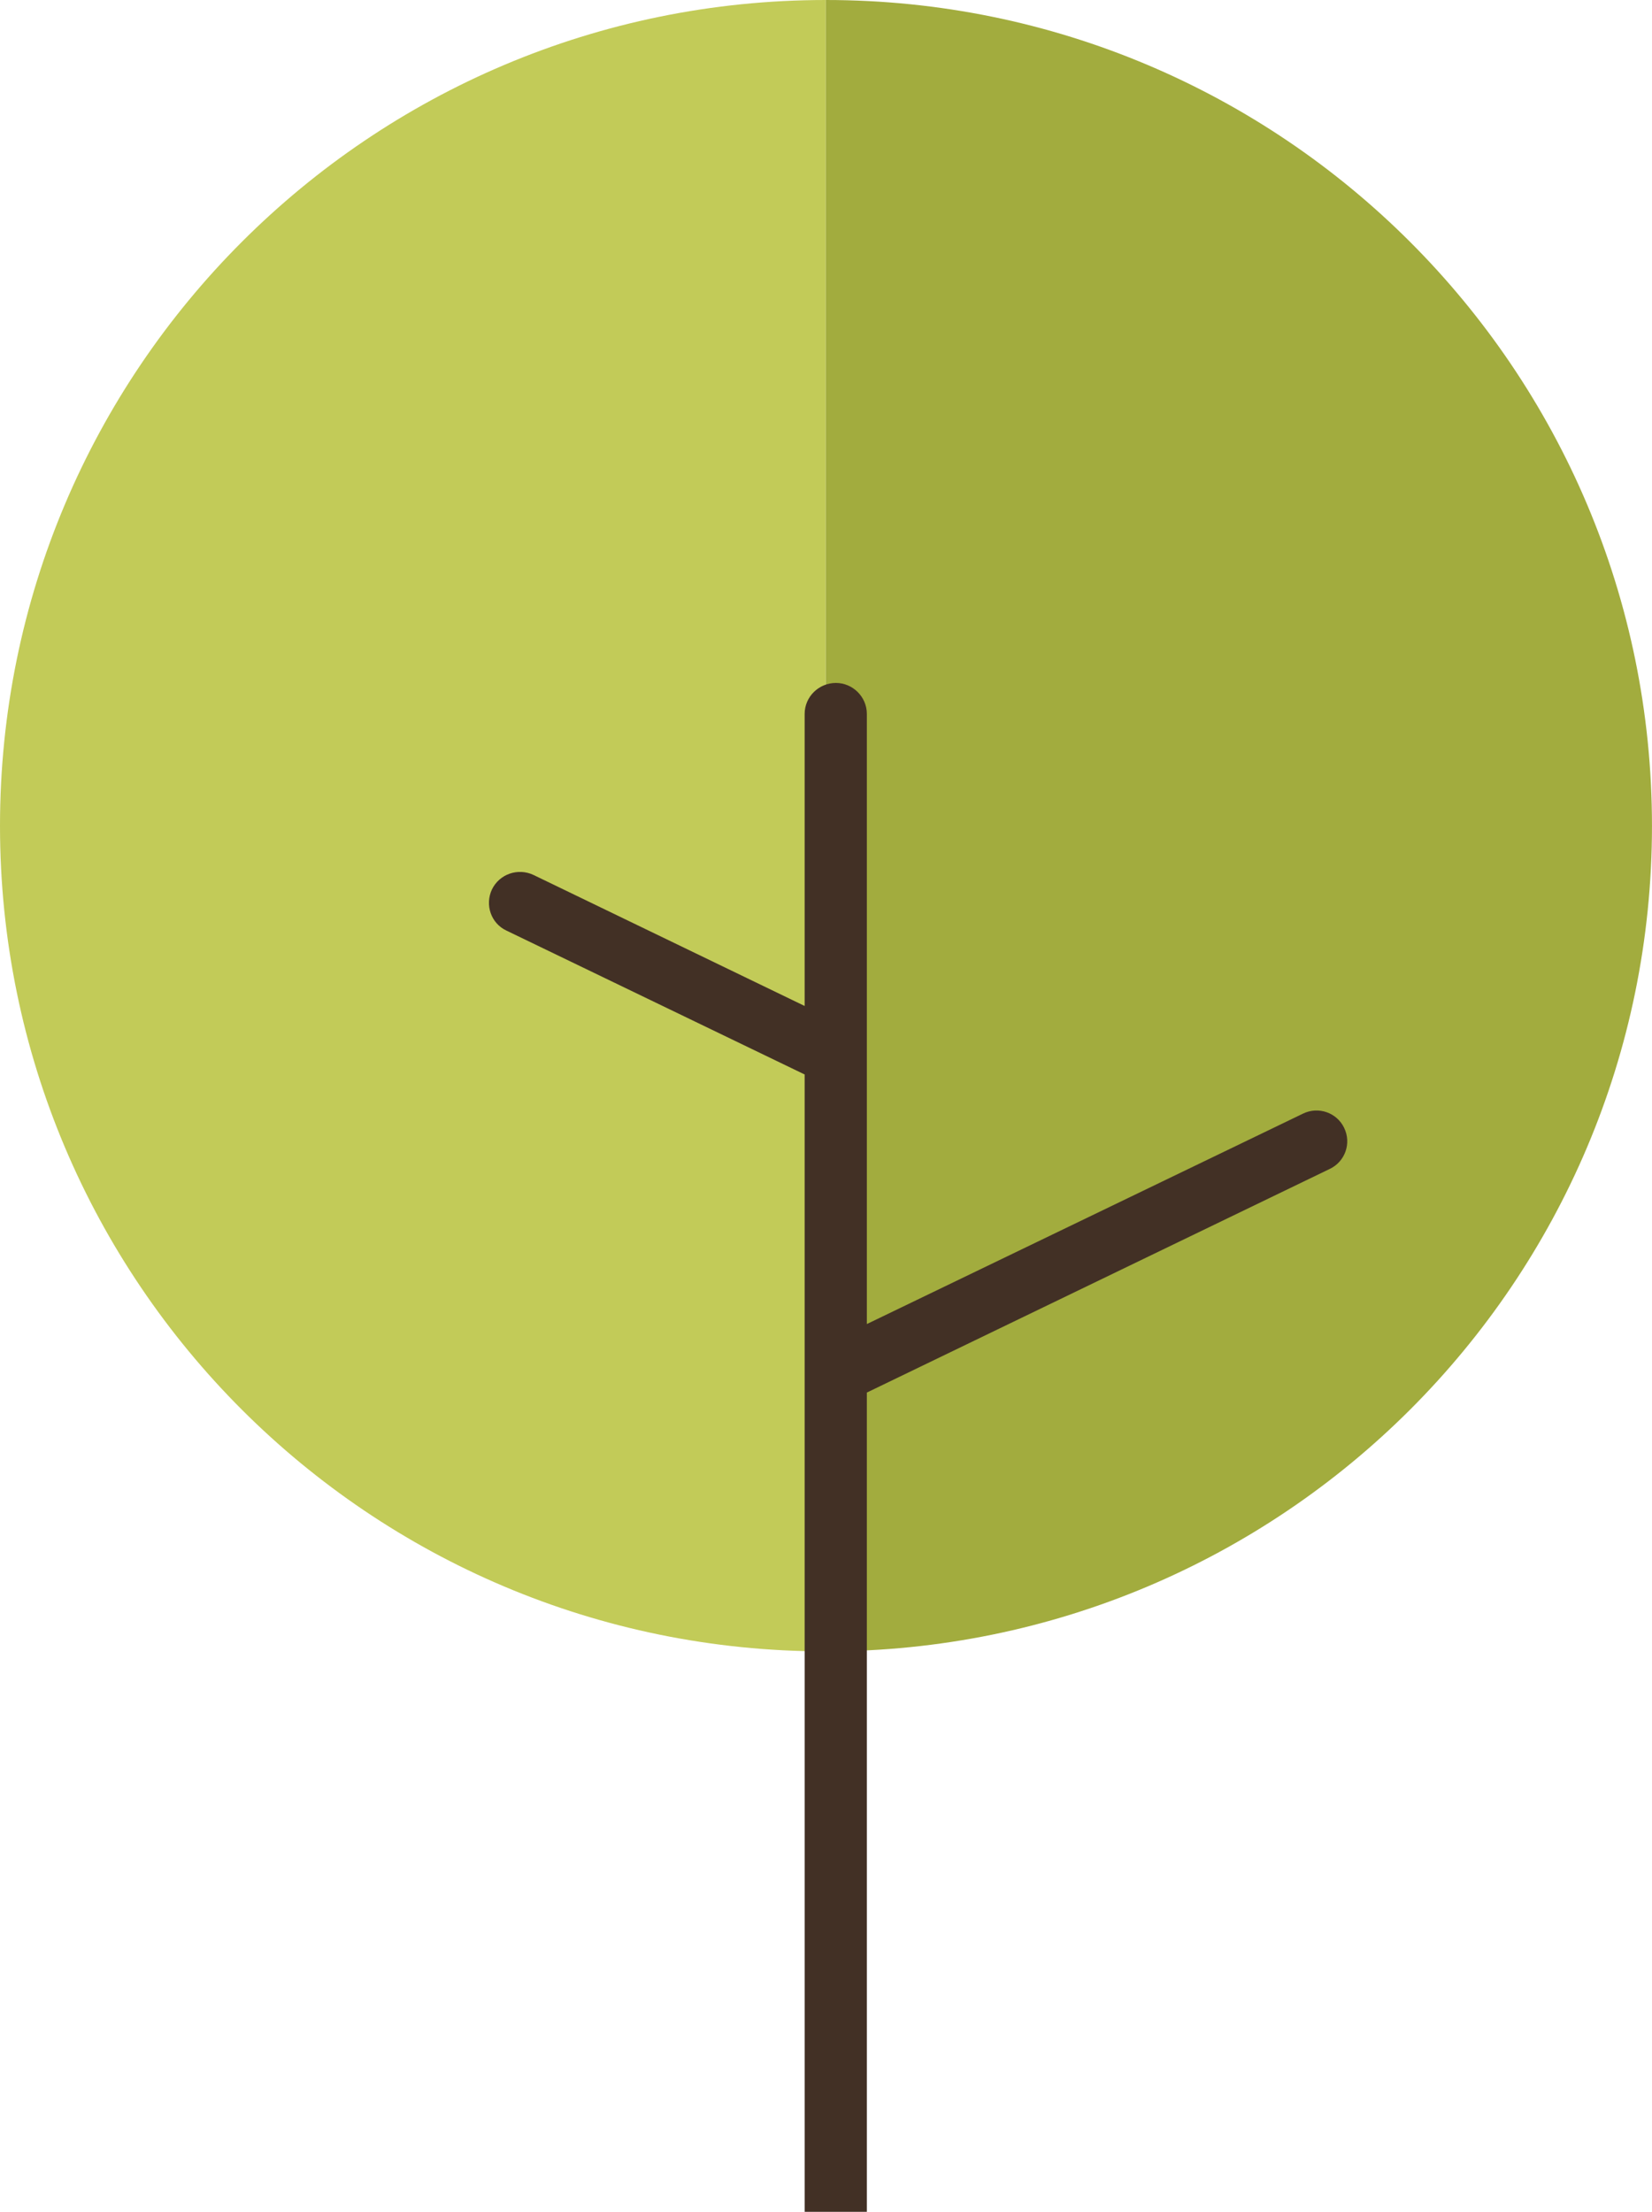
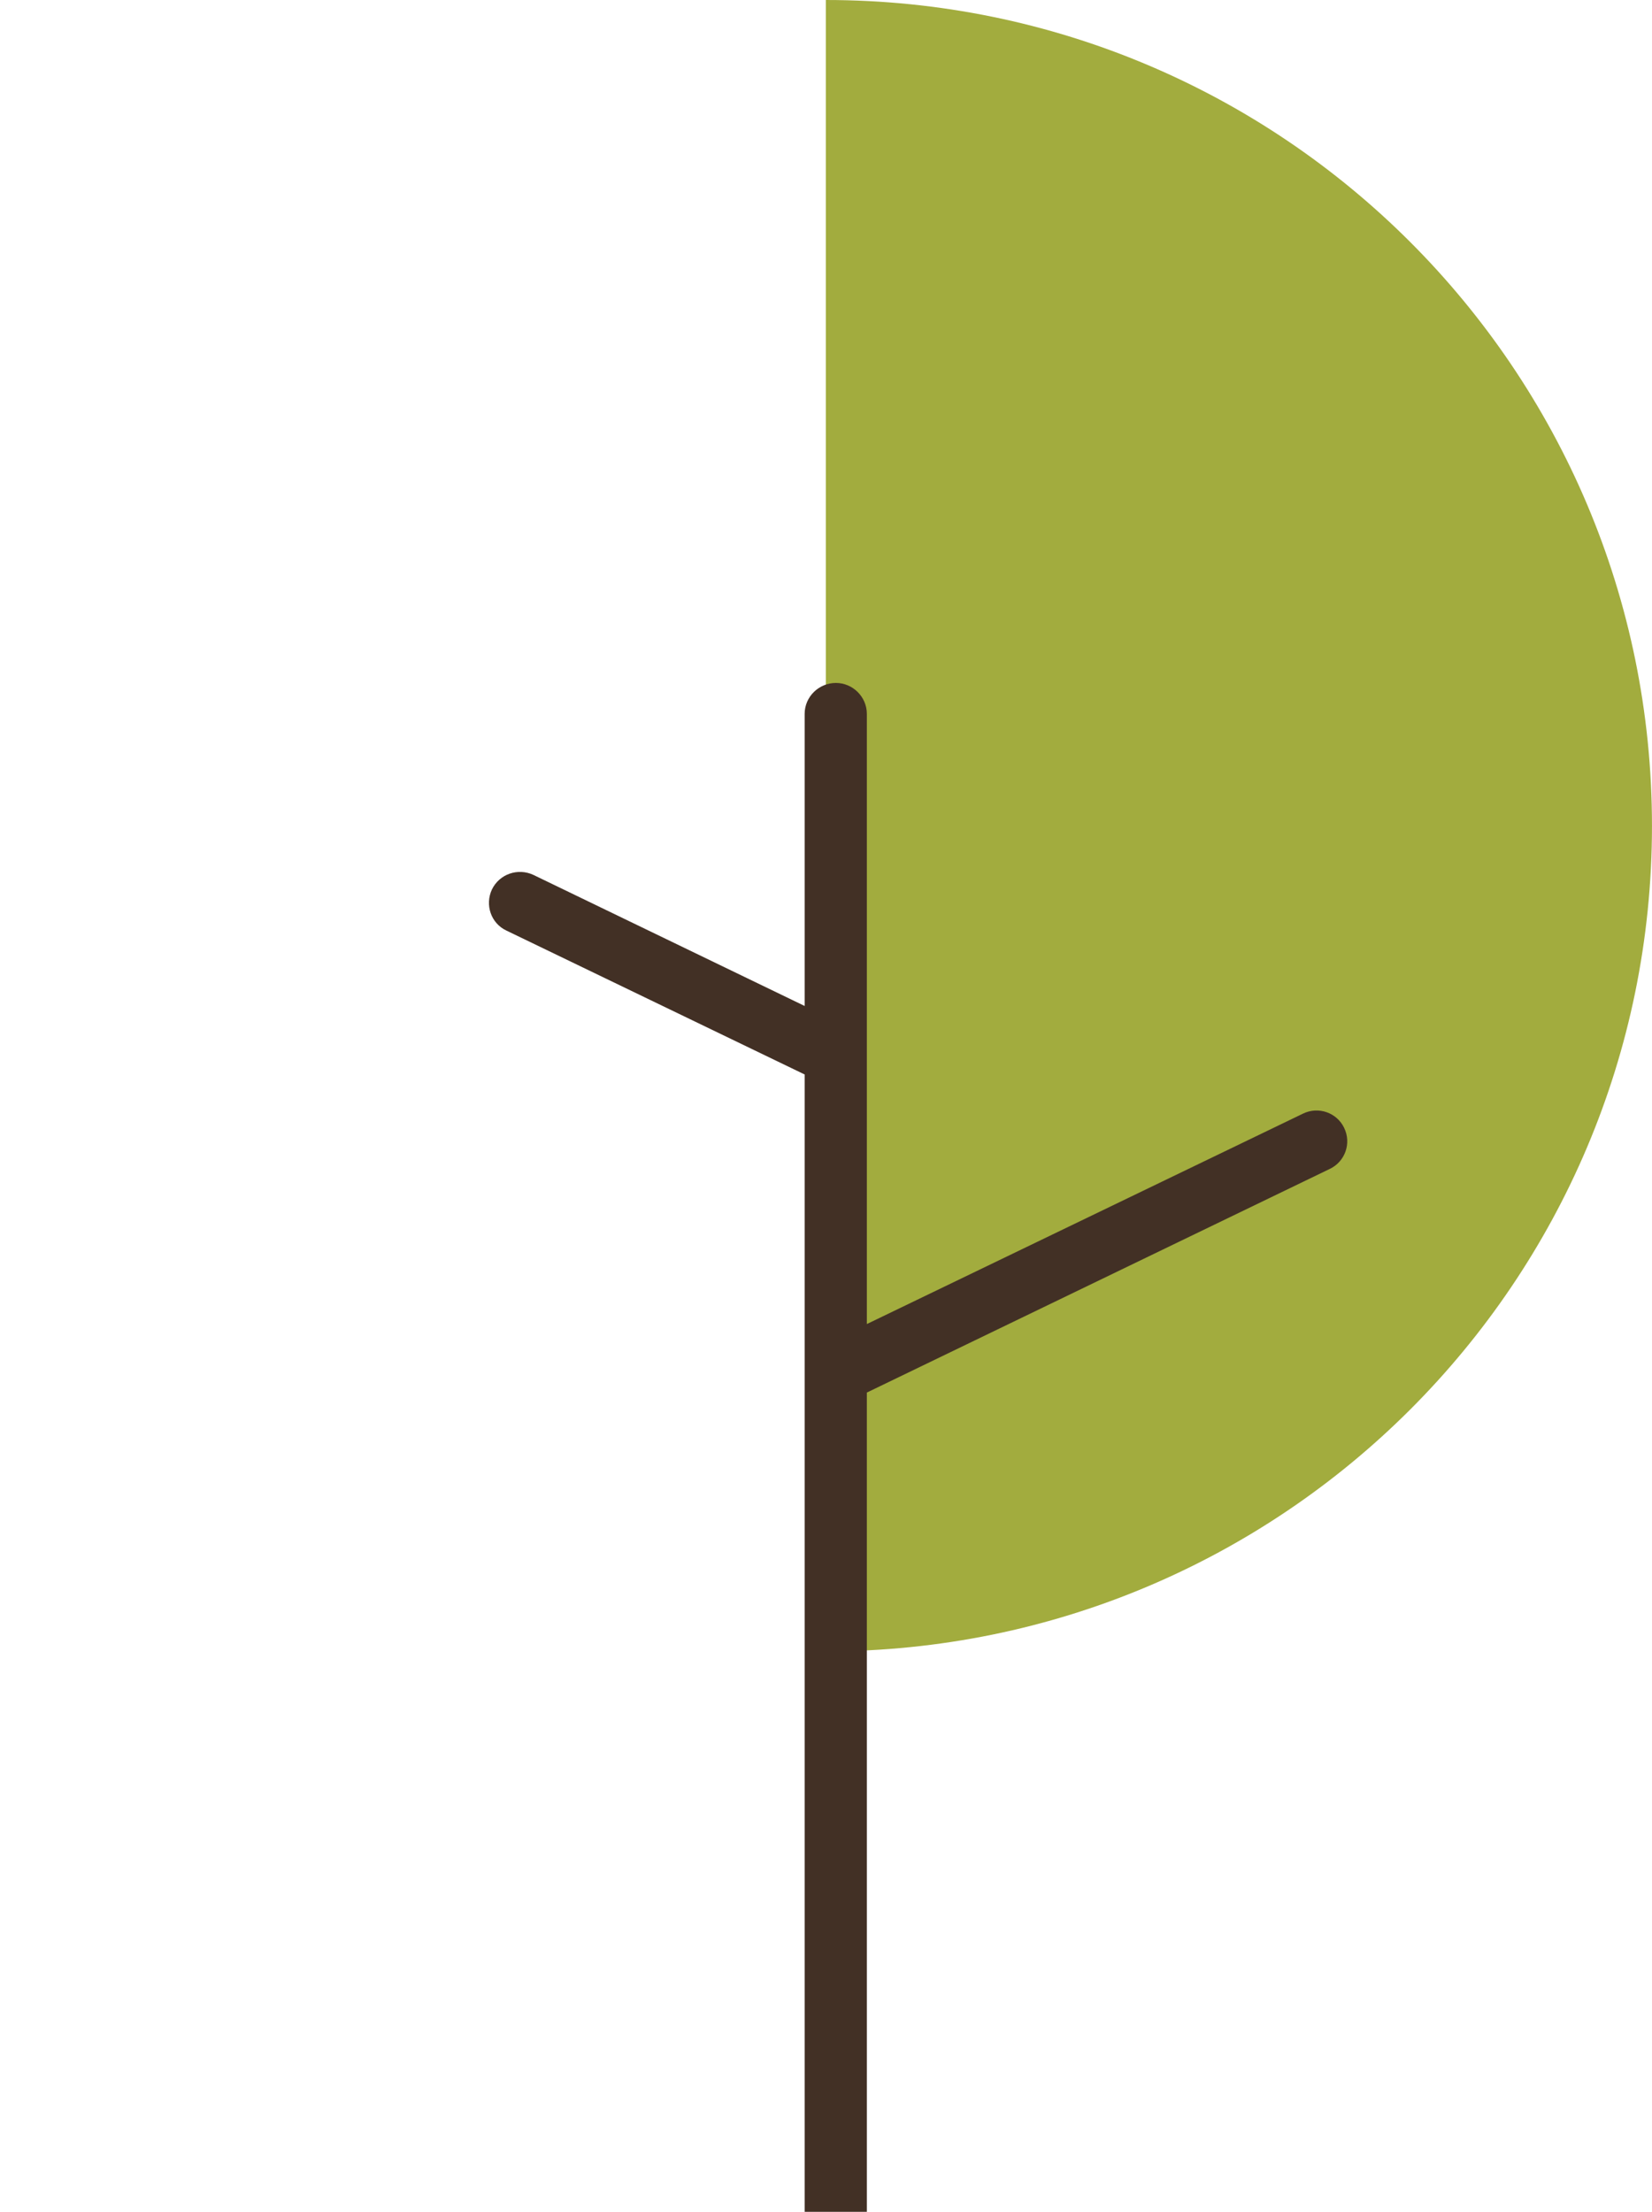
<svg xmlns="http://www.w3.org/2000/svg" version="1.1" x="0px" y="0px" width="60.771px" height="81.331px" viewBox="0 0 60.771 81.331" style="enable-background:new 0 0 60.771 81.331;" xml:space="preserve">
  <style type="text/css">
	.st0{fill-rule:evenodd;clip-rule:evenodd;fill:#C2CB58;}
	.st1{fill-rule:evenodd;clip-rule:evenodd;fill:#A2AC3E;}
	.st2{fill:#423025;}
</style>
  <defs>
</defs>
  <g>
-     <path class="st0" d="M30.379,60.722C13.597,60.722,0,47.137,0,30.367S13.597,0,30.379,0V60.722z" />
    <path class="st1" d="M30.379,60.722c16.794,0,30.391-13.585,30.391-30.355S47.173,0,30.379,0V60.722z" />
    <path class="st2" d="M29.6,39.509l-10.97-5.291c-0.569-0.266-0.799-0.944-0.533-1.514c0.278-0.569,0.957-0.799,1.526-0.533   L29.6,36.99V26.25c0-0.63,0.521-1.138,1.15-1.138c0.618,0,1.138,0.509,1.138,1.138v22.436l16.043-7.737   c0.569-0.278,1.247-0.036,1.514,0.521c0.278,0.569,0.036,1.247-0.533,1.514l-17.024,8.221v30.125H29.6V39.509z" />
  </g>
</svg>